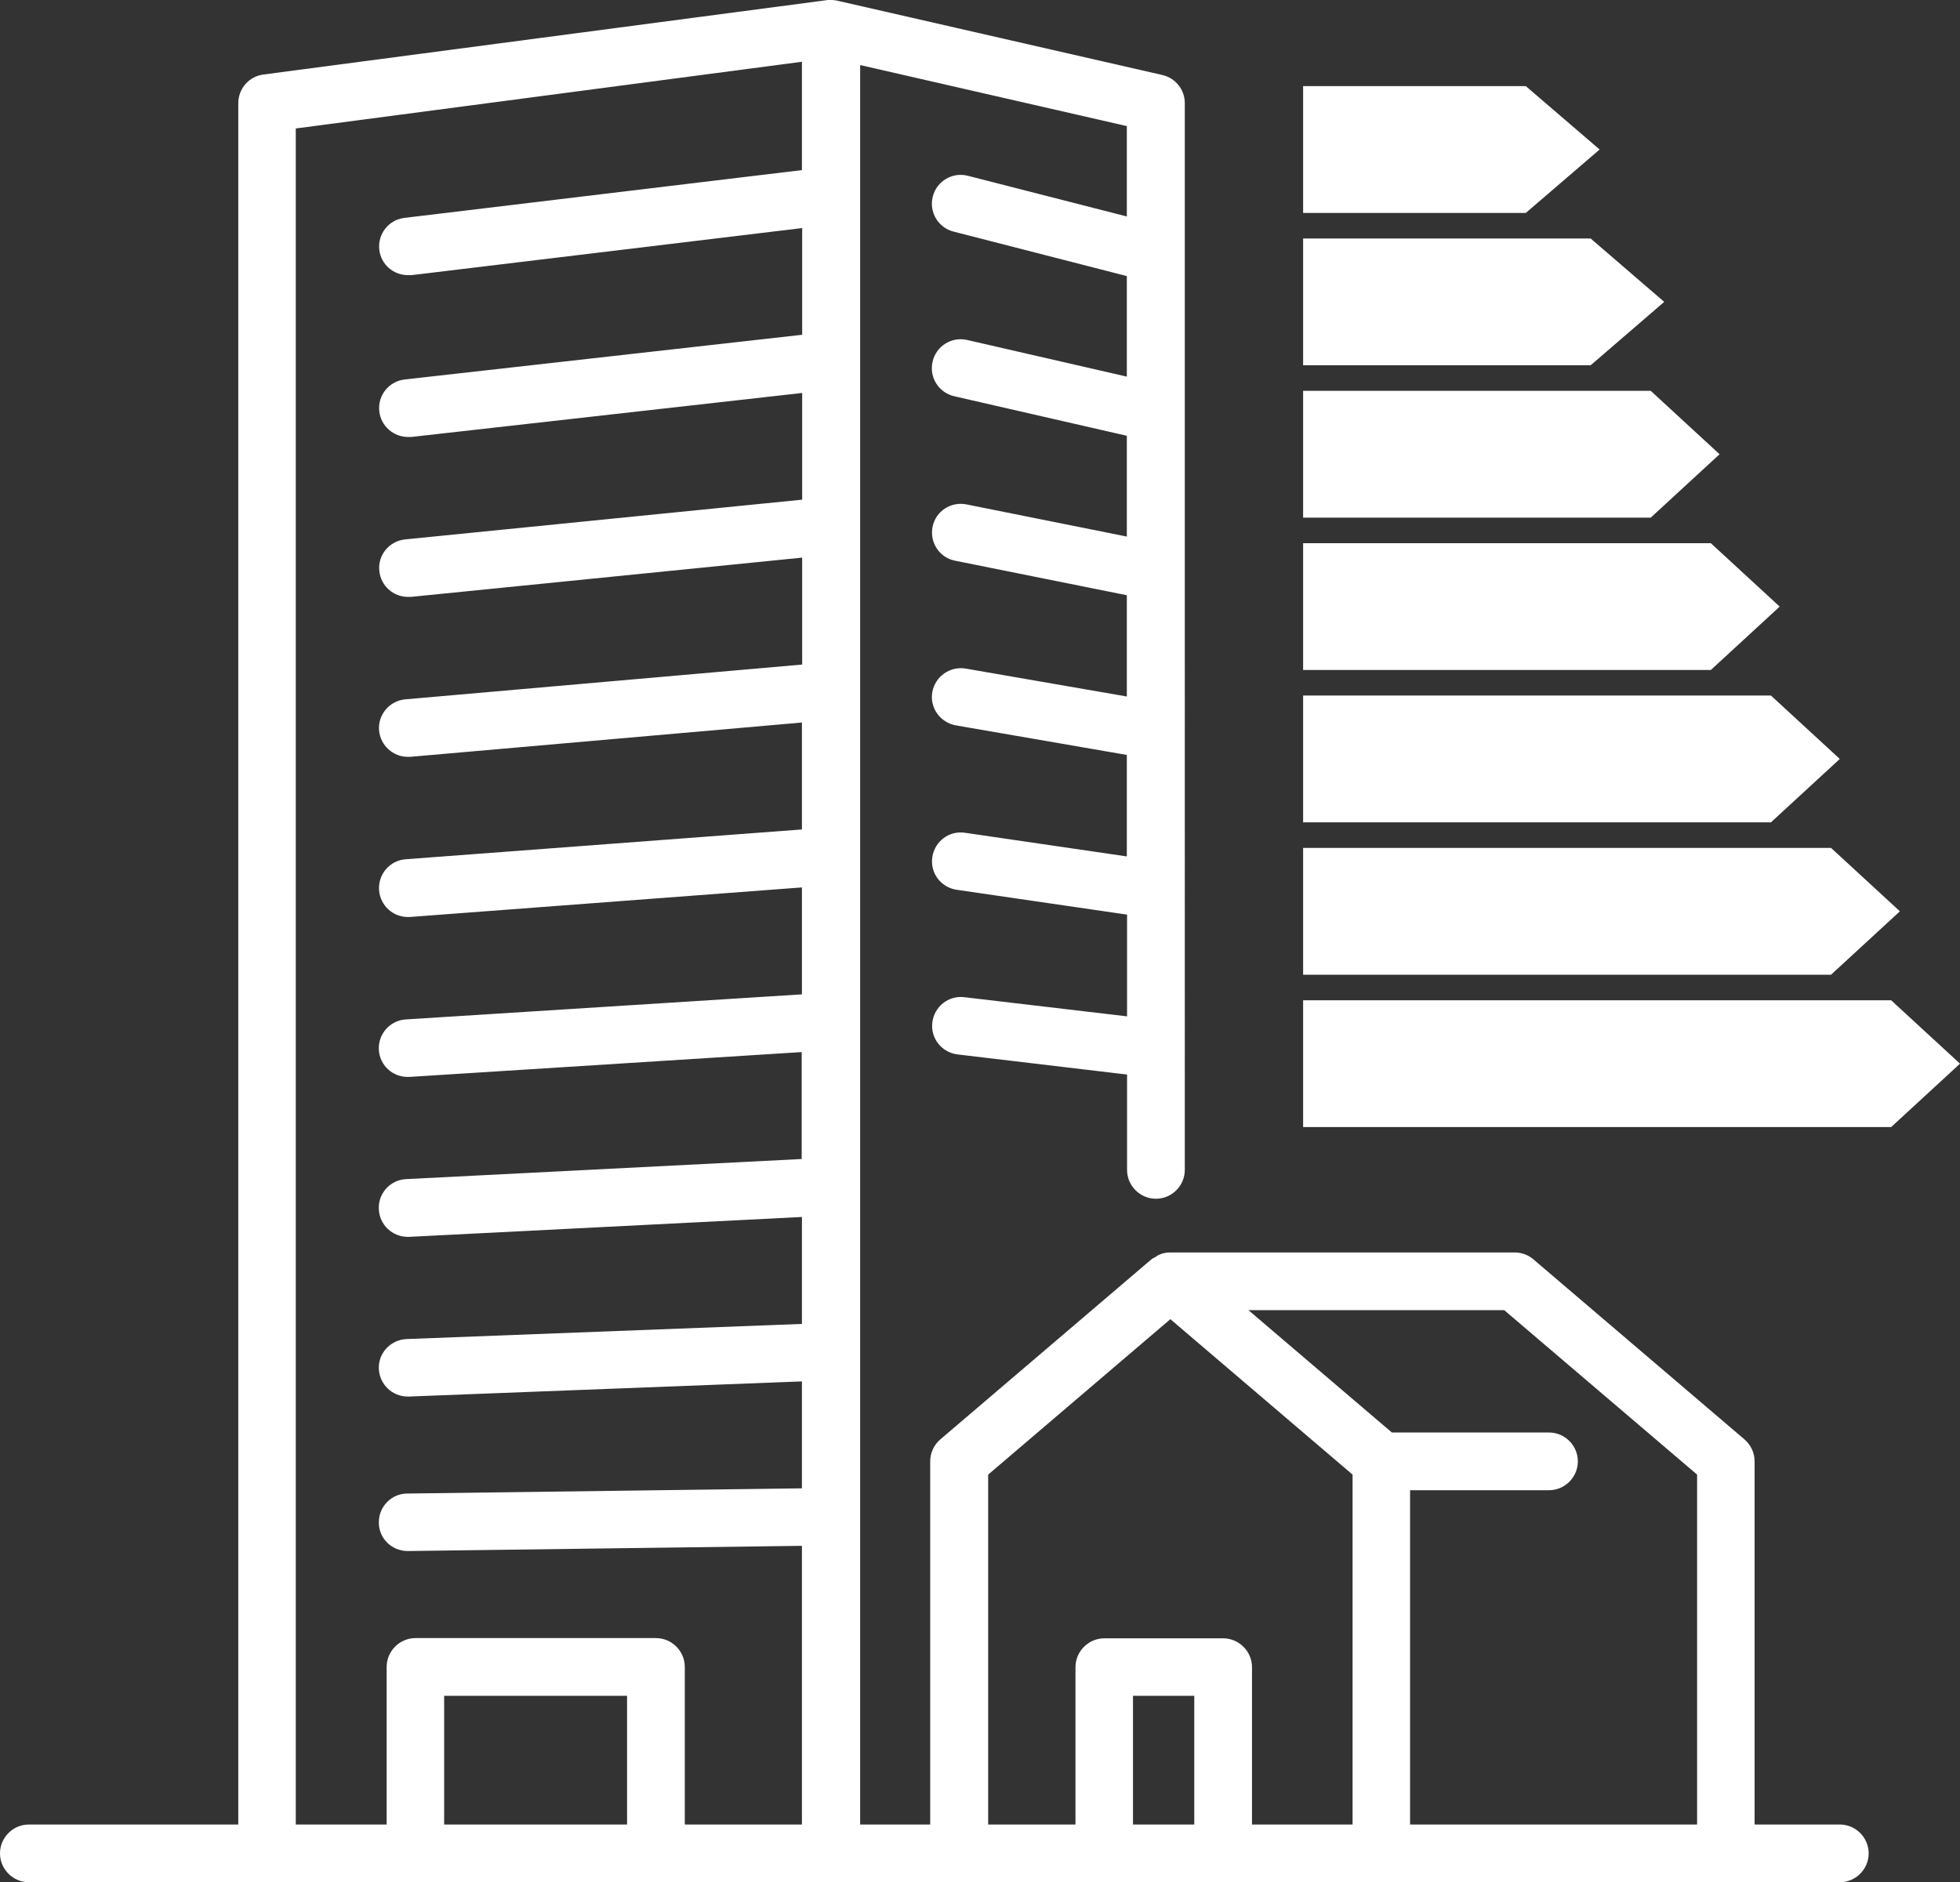
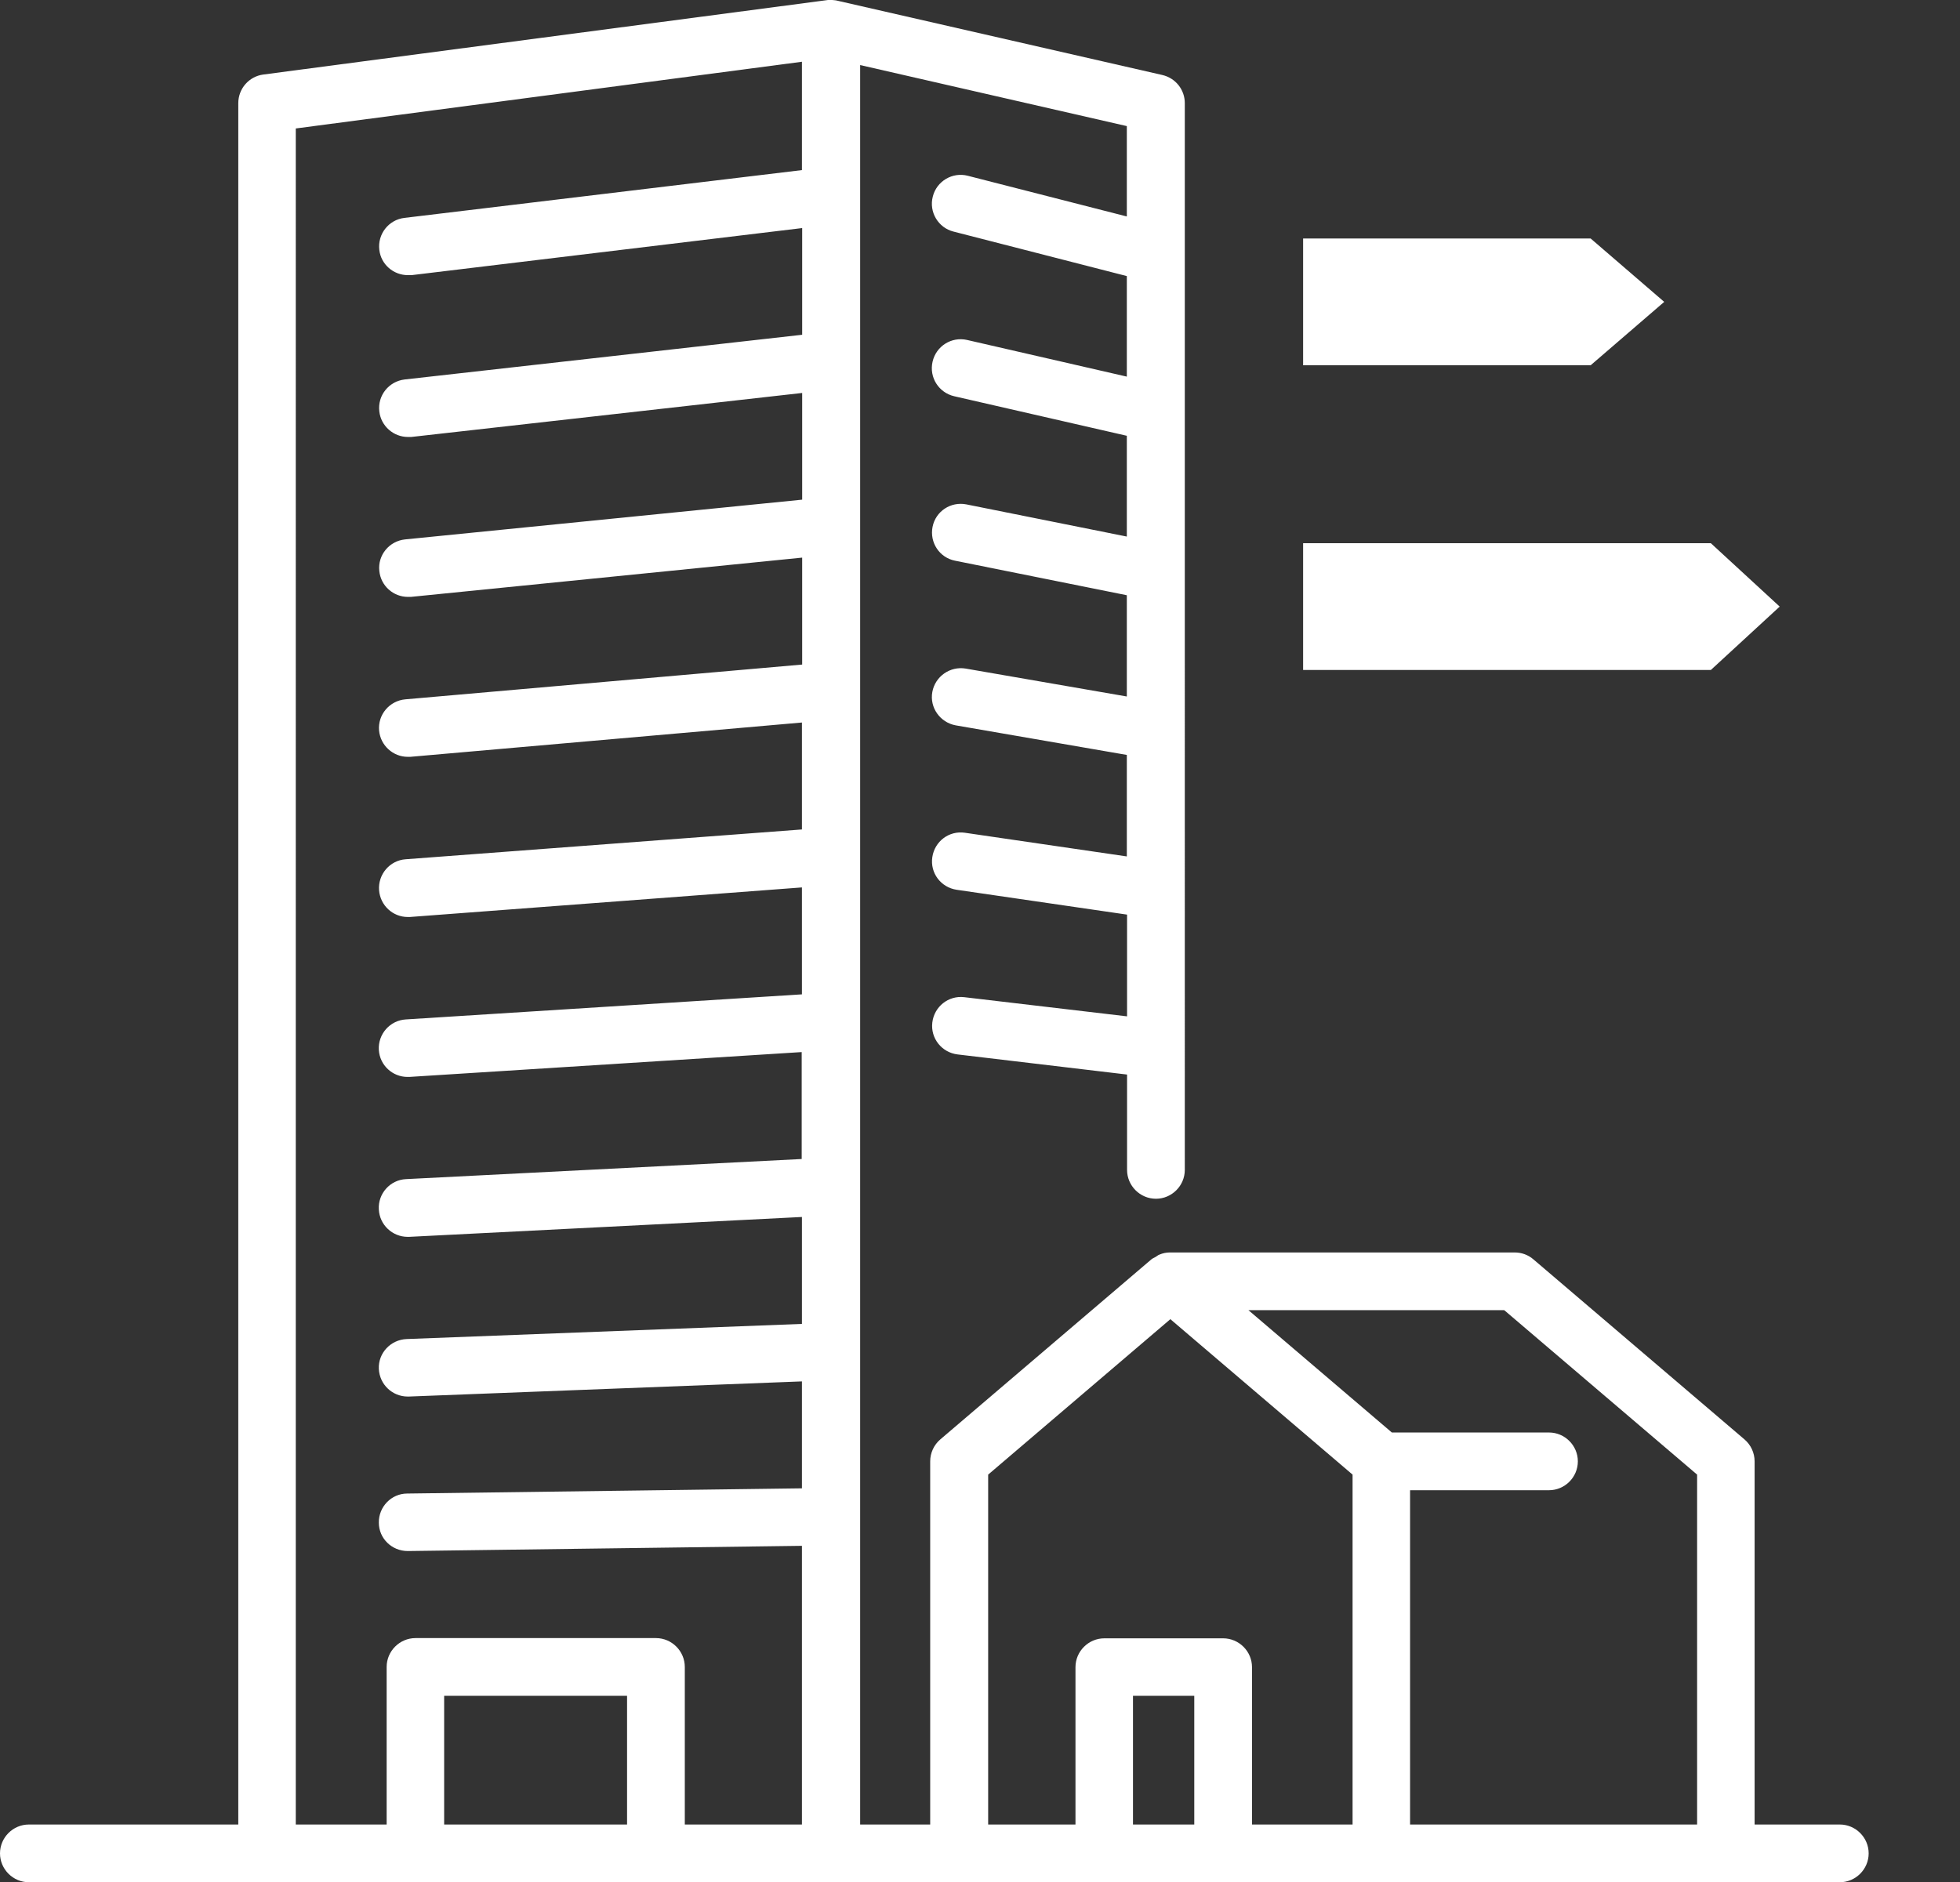
<svg xmlns="http://www.w3.org/2000/svg" id="Calque_2" data-name="Calque 2" viewBox="0 0 82.83 79.56">
  <rect x="0" y="0" width="82.83" height="79.56" fill="#333333" stroke="none" />
  <defs>
    <style>
      .cls-1 {
        fill: #fff;
      }
    </style>
  </defs>
  <g id="Calque_10" data-name="Calque 10">
    <g>
      <polygon class="cls-1" points="70.33 12.76 67.22 10.08 55.07 10.08 55.07 15.44 67.22 15.44 70.33 12.76" />
-       <polygon class="cls-1" points="72.67 19.2 69.76 16.52 55.07 16.52 55.07 21.88 69.76 21.88 72.67 19.2" />
      <polygon class="cls-1" points="75.21 25.64 72.3 22.96 55.07 22.96 55.07 28.32 72.3 28.32 75.21 25.64" />
-       <polygon class="cls-1" points="77.75 32.08 74.84 29.4 55.07 29.4 55.07 34.76 74.84 34.76 77.75 32.08" />
-       <polygon class="cls-1" points="80.29 38.52 77.38 35.84 55.07 35.84 55.07 41.2 77.38 41.2 80.29 38.52" />
-       <polygon class="cls-1" points="79.92 42.28 55.07 42.28 55.07 47.64 79.92 47.64 82.83 44.96 79.92 42.28" />
-       <polygon class="cls-1" points="67.6 6.32 64.48 3.64 55.07 3.64 55.07 9 64.48 9 67.6 6.32" />
      <path class="cls-1" d="M77.75,77.12h-3.6v-15.35c0-.36-.16-.7-.43-.93l-8.92-7.61c-.22-.19-.5-.29-.79-.29h-14.57c-.15,0-.3,.03-.44,.09-.06,.02-.1,.06-.15,.09-.06,.04-.13,.06-.19,.11l-8.92,7.61c-.27,.23-.43,.57-.43,.93v15.35h-2.96V2.75l11.27,2.58v3.82l-6.72-1.72c-.65-.17-1.32,.23-1.48,.88-.17,.65,.23,1.32,.88,1.48l7.32,1.88v4.25l-6.75-1.55c-.66-.15-1.31,.26-1.46,.92-.15,.66,.26,1.31,.92,1.46l7.29,1.67v4.26l-6.78-1.36c-.66-.13-1.3,.29-1.43,.95-.13,.66,.29,1.3,.95,1.43l7.26,1.46v4.28l-6.81-1.18c-.66-.11-1.29,.33-1.41,.99s.33,1.29,.99,1.41l7.23,1.25v4.29l-6.84-1c-.67-.1-1.28,.36-1.38,1.03-.1,.67,.36,1.28,1.03,1.38l7.2,1.05v4.3l-6.88-.81c-.67-.08-1.27,.4-1.35,1.07-.08,.67,.4,1.27,1.07,1.35l7.16,.85v4.03c0,.67,.55,1.22,1.22,1.22s1.22-.55,1.22-1.22V4.36c0-.57-.39-1.06-.95-1.19L35.52,.06s-.09-.02-.13-.03h0c-.07-.02-.14-.02-.22-.03-.05,0-.09,0-.14,0-.01,0-.03,0-.04,0L11.13,3.15c-.61,.08-1.06,.6-1.06,1.21V77.12H1.22c-.67,0-1.22,.55-1.22,1.22s.55,1.22,1.22,1.22H77.75c.67,0,1.22-.55,1.22-1.22s-.55-1.22-1.22-1.22Zm-6.03-14.79v14.79h-12.13v-14.13h5.87c.67,0,1.22-.55,1.22-1.22s-.55-1.22-1.22-1.22h-6.64l-6.06-5.17h10.81l8.15,6.95Zm-29.96,0l7.7-6.57,7.7,6.57v14.79h-4.25v-6.65c0-.67-.55-1.22-1.22-1.22h-5.02c-.67,0-1.22,.55-1.22,1.22v6.65h-3.69v-14.79Zm8.71,14.79h-2.59v-5.44h2.59v5.44ZM12.5,5.43l21.39-2.82V7.19l-16.8,2.02c-.67,.08-1.14,.69-1.06,1.35,.07,.62,.6,1.07,1.21,1.07,.05,0,.1,0,.15,0l16.51-1.99v4.51l-16.8,1.89c-.67,.08-1.15,.68-1.07,1.35,.07,.62,.6,1.08,1.21,1.08,.05,0,.09,0,.14,0l16.52-1.86v4.51l-16.78,1.68c-.67,.07-1.16,.66-1.09,1.33,.06,.63,.59,1.1,1.21,1.1,.04,0,.08,0,.12,0l16.54-1.66v4.52l-16.77,1.47c-.67,.06-1.17,.65-1.11,1.32,.06,.63,.59,1.11,1.21,1.11,.04,0,.07,0,.11,0l16.55-1.45v4.52l-16.75,1.26c-.67,.05-1.17,.64-1.12,1.31,.05,.64,.58,1.13,1.21,1.13,.03,0,.06,0,.09,0l16.57-1.25v4.52l-16.74,1.06c-.67,.04-1.18,.62-1.14,1.29,.04,.65,.58,1.14,1.21,1.14,.03,0,.05,0,.08,0l16.58-1.05v4.52l-16.72,.85c-.67,.03-1.19,.61-1.15,1.28,.03,.65,.57,1.16,1.22,1.16,.02,0,.04,0,.06,0l16.6-.84v4.52l-16.71,.64c-.67,.03-1.2,.59-1.17,1.26,.03,.66,.57,1.17,1.22,1.17h.05l16.61-.64v4.52l-16.68,.22c-.67,0-1.21,.56-1.2,1.23,0,.67,.55,1.2,1.22,1.2h.02l16.64-.22v11.78h-4.95v-6.66c0-.67-.55-1.22-1.22-1.22h-10.16c-.67,0-1.22,.55-1.22,1.22v6.66h-3.84V5.43Zm14,71.69h-7.73v-5.44h7.73v5.44Z" />
    </g>
  </g>
</svg>